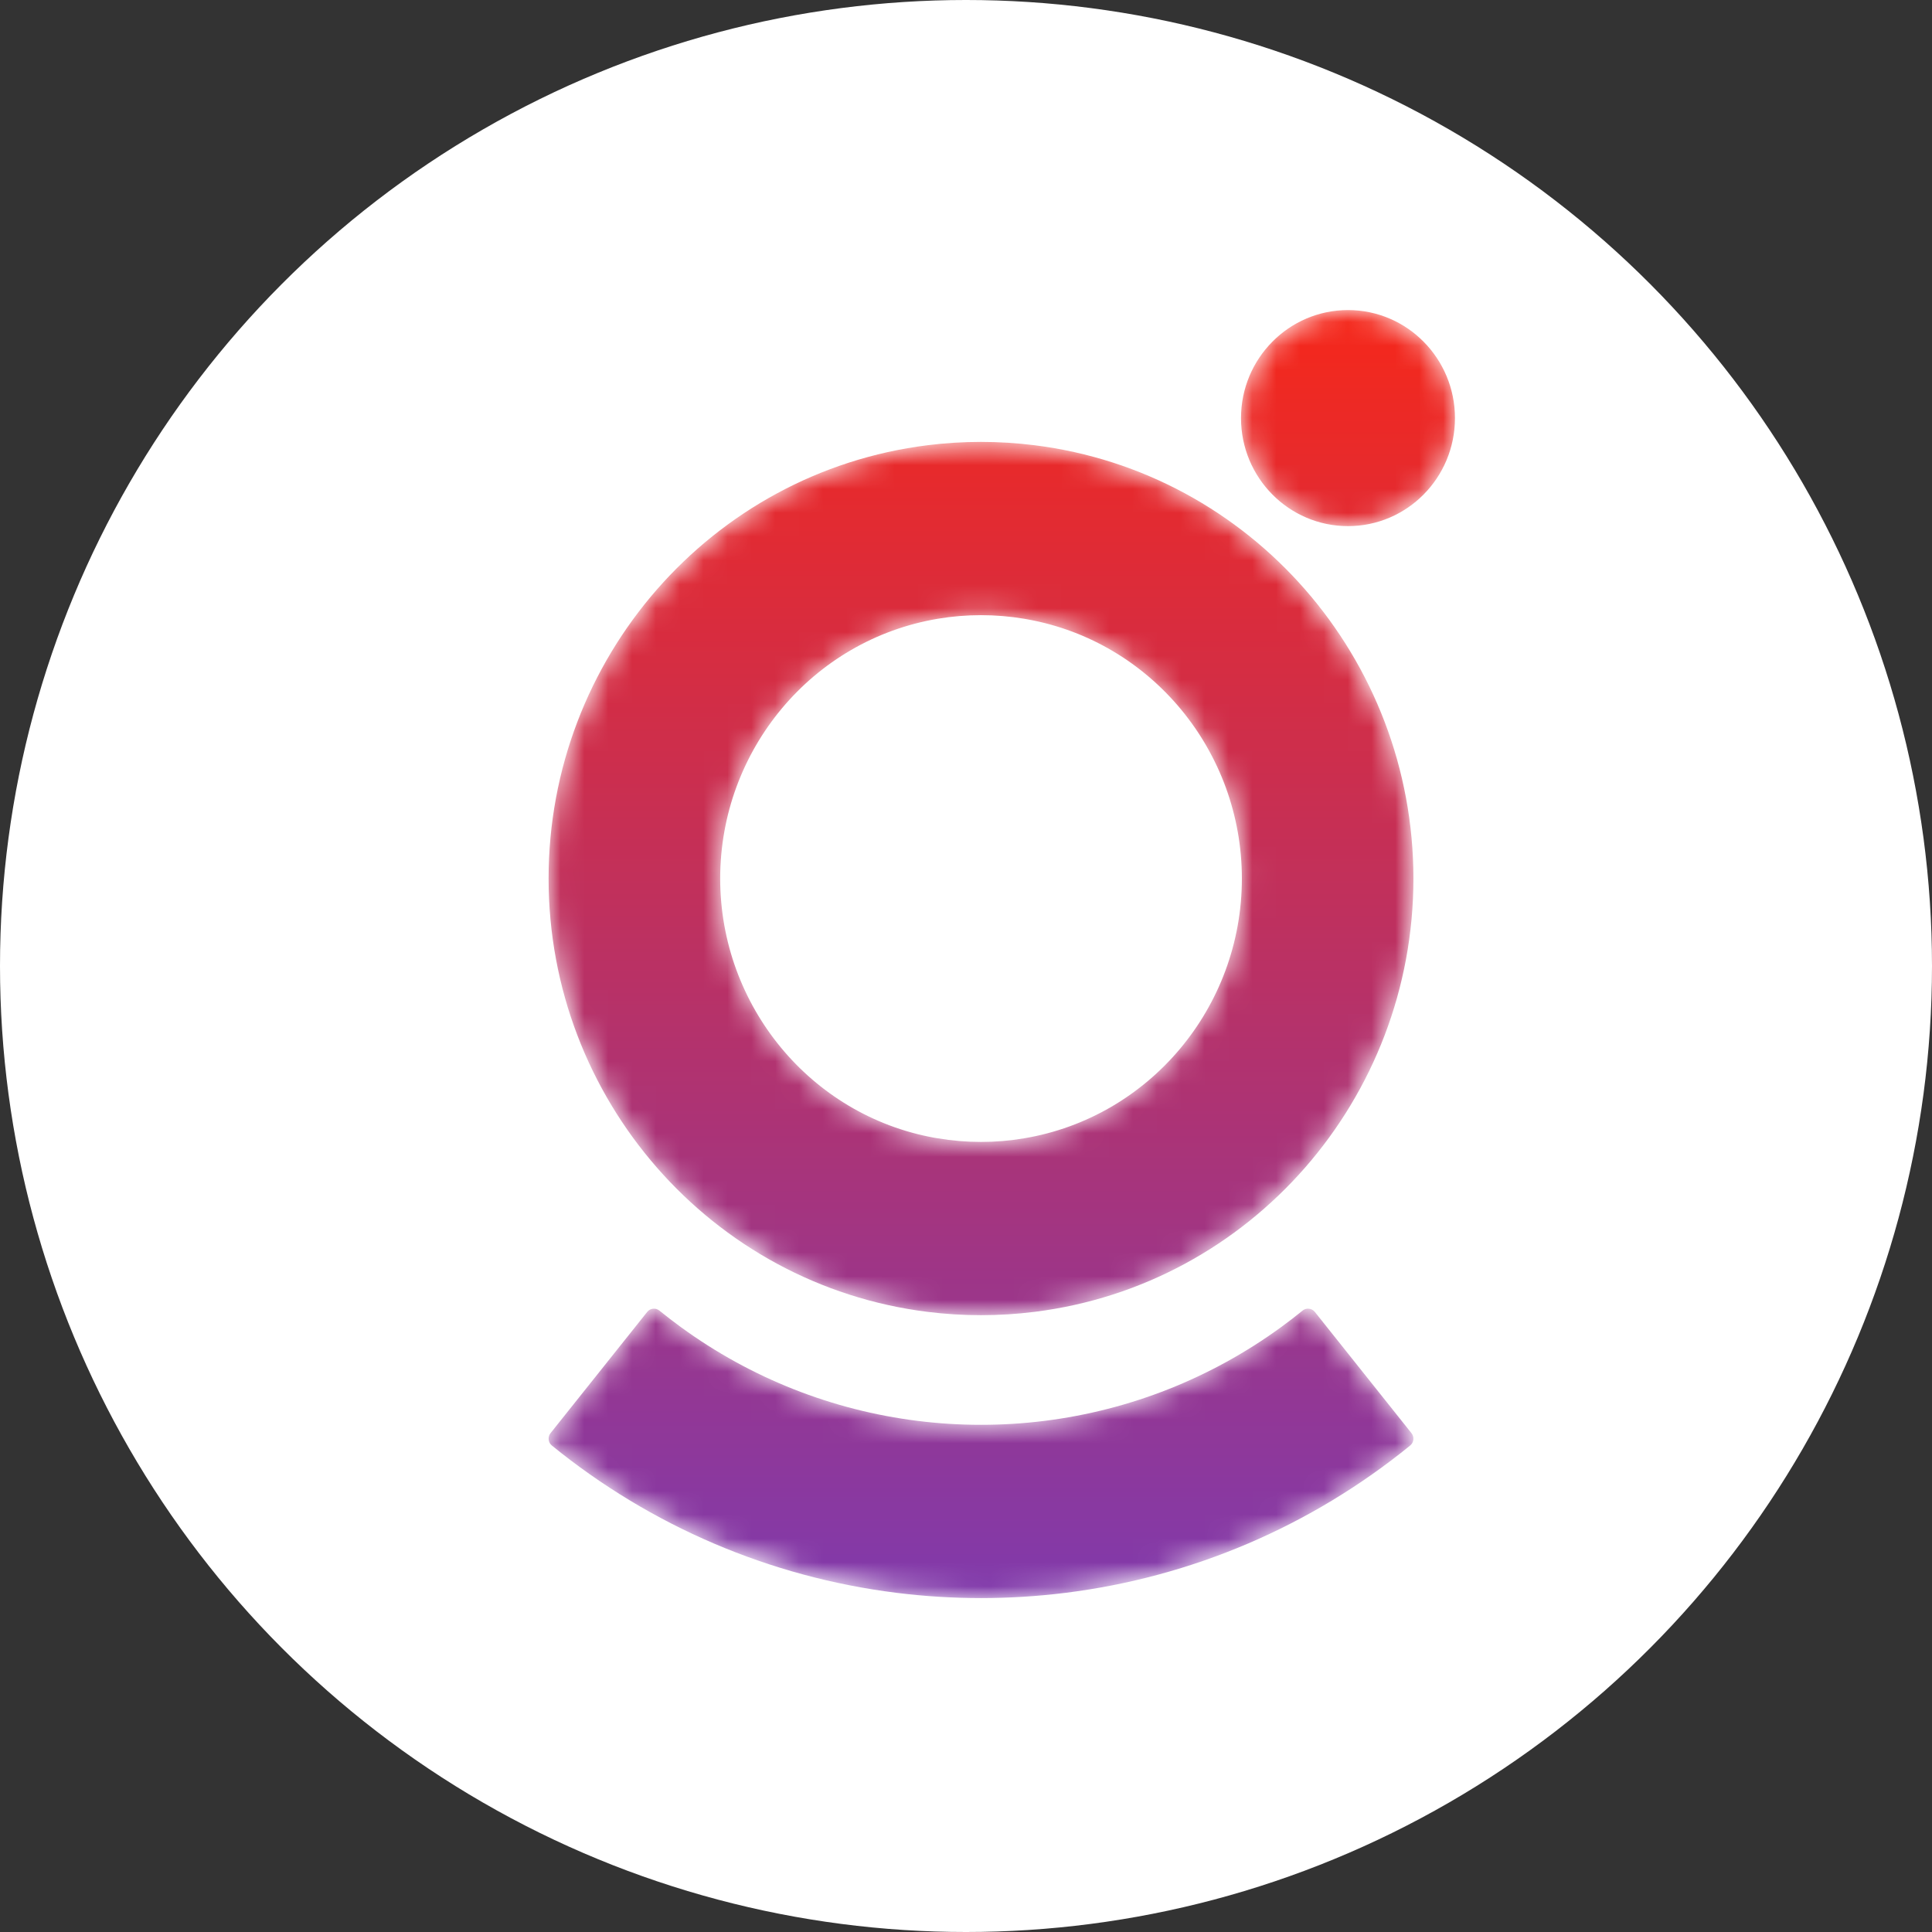
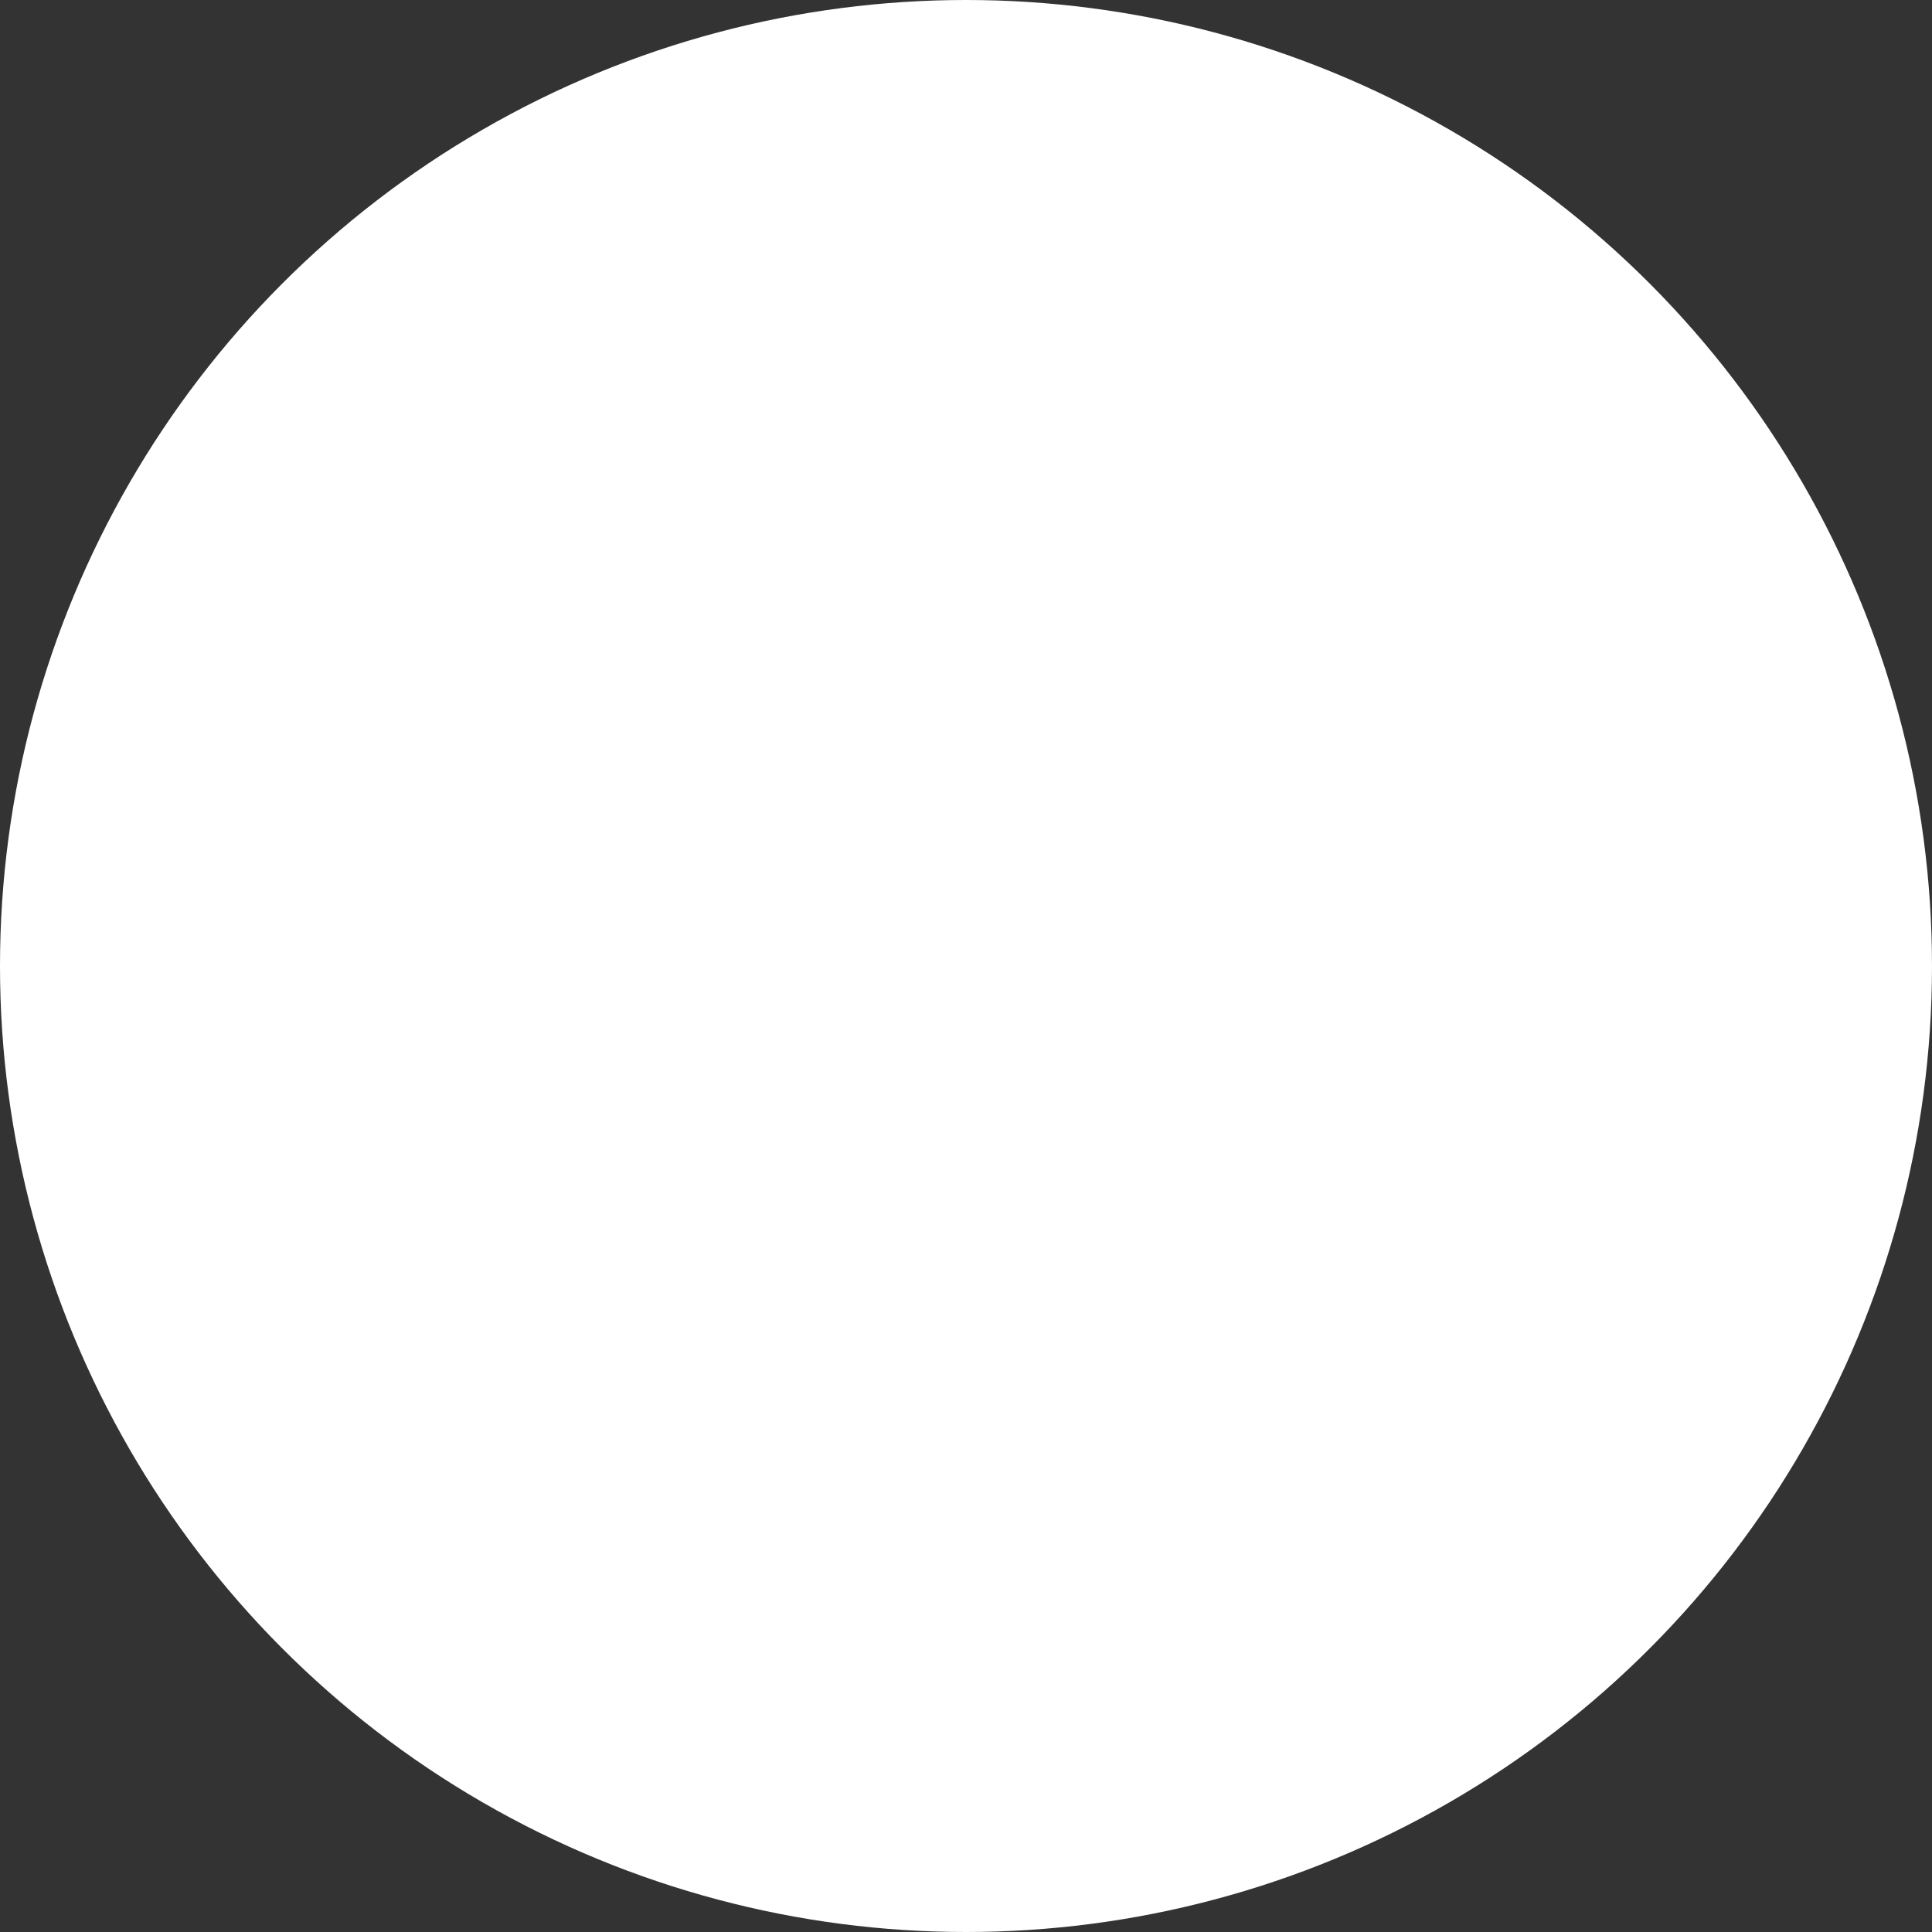
<svg xmlns="http://www.w3.org/2000/svg" width="81" height="81" viewBox="0 0 81 81" fill="none">
  <rect x="0" y="0" width="81" height="81" fill="#333333" stroke="none" />
  <circle cx="40.5" cy="40.5" r="40.5" fill="white" />
  <mask id="mask0_6175_169" style="mask-type:luminance" maskUnits="userSpaceOnUse" x="23" y="13" width="38" height="54">
-     <path fill-rule="evenodd" clip-rule="evenodd" d="M56.516 13C54.039 13 52.03 15.029 52.03 17.529V17.529C52.03 20.03 54.039 22.058 56.516 22.058V22.058C58.992 22.058 61 20.03 61 17.529V17.529C61 15.029 58.992 13 56.516 13ZM38.883 18.667C29.814 19.798 23 27.611 23 36.834V36.834C23 46.057 29.814 53.868 38.883 55V55C39.628 55.093 40.379 55.14 41.129 55.14V55.14C41.879 55.14 42.631 55.093 43.374 55V55C52.445 53.868 59.258 46.057 59.258 36.834V36.834C59.258 27.611 52.445 19.799 43.374 18.667V18.667C42.631 18.574 41.879 18.527 41.129 18.527V18.527C40.379 18.527 39.628 18.573 38.883 18.667V18.667ZM39.324 47.725L39.173 47.701C33.975 46.759 30.194 42.159 30.194 36.834V36.834C30.194 31.446 34.057 26.822 39.324 25.941V25.941C39.92 25.841 40.525 25.791 41.129 25.791V25.791C41.733 25.791 42.337 25.841 42.934 25.941V25.941L43.075 25.966C48.278 26.901 52.066 31.503 52.066 36.834V36.834C52.066 42.221 48.201 46.843 42.934 47.725V47.725C42.338 47.826 41.733 47.876 41.129 47.876V47.876C40.525 47.876 39.92 47.826 39.324 47.725V47.725ZM54.611 54.948C54.315 55.187 54.013 55.421 53.705 55.645V55.645C50.776 57.779 47.374 59.123 43.791 59.571V59.571C42.908 59.682 42.019 59.736 41.129 59.736V59.736C40.24 59.736 39.35 59.682 38.468 59.571V59.571C34.884 59.123 31.482 57.779 28.553 55.645V55.645C28.245 55.421 27.942 55.187 27.646 54.948V54.948C27.491 54.82 27.261 54.845 27.135 55.002V55.002L23.081 60.086C22.956 60.244 22.981 60.478 23.136 60.604V60.604C27.297 63.989 32.284 66.118 37.586 66.78V66.78C38.761 66.927 39.945 67 41.129 67V67C42.313 67 43.497 66.927 44.673 66.78V66.78C49.974 66.118 54.963 63.989 59.122 60.604V60.604C59.279 60.478 59.303 60.244 59.177 60.086V60.086L55.125 55.002C55.052 54.913 54.947 54.866 54.84 54.866V54.866C54.76 54.866 54.678 54.892 54.611 54.948V54.948Z" fill="white" />
-   </mask>
+     </mask>
  <g mask="url(#mask0_6175_169)">
    <path fill-rule="evenodd" clip-rule="evenodd" d="M56.516 13C54.039 13 52.03 15.029 52.03 17.529V17.529C52.03 20.03 54.039 22.058 56.516 22.058V22.058C58.992 22.058 61 20.03 61 17.529V17.529C61 15.029 58.992 13 56.516 13ZM38.883 18.667C29.814 19.798 23 27.611 23 36.834V36.834C23 46.057 29.814 53.868 38.883 55V55C39.628 55.093 40.379 55.14 41.129 55.14V55.14C41.879 55.14 42.631 55.093 43.374 55V55C52.445 53.868 59.258 46.057 59.258 36.834V36.834C59.258 27.611 52.445 19.799 43.374 18.667V18.667C42.631 18.574 41.879 18.527 41.129 18.527V18.527C40.379 18.527 39.628 18.573 38.883 18.667V18.667ZM39.324 47.725L39.173 47.701C33.975 46.759 30.194 42.159 30.194 36.834V36.834C30.194 31.446 34.057 26.822 39.324 25.941V25.941C39.92 25.841 40.525 25.791 41.129 25.791V25.791C41.733 25.791 42.337 25.841 42.934 25.941V25.941L43.075 25.966C48.278 26.901 52.066 31.503 52.066 36.834V36.834C52.066 42.221 48.201 46.843 42.934 47.725V47.725C42.338 47.826 41.733 47.876 41.129 47.876V47.876C40.525 47.876 39.92 47.826 39.324 47.725V47.725ZM54.611 54.948C54.315 55.187 54.013 55.421 53.705 55.645V55.645C50.776 57.779 47.374 59.123 43.791 59.571V59.571C42.908 59.682 42.019 59.736 41.129 59.736V59.736C40.24 59.736 39.35 59.682 38.468 59.571V59.571C34.884 59.123 31.482 57.779 28.553 55.645V55.645C28.245 55.421 27.942 55.187 27.646 54.948V54.948C27.491 54.82 27.261 54.845 27.135 55.002V55.002L23.081 60.086C22.956 60.244 22.981 60.478 23.136 60.604V60.604C27.297 63.989 32.284 66.118 37.586 66.78V66.78C38.761 66.927 39.945 67 41.129 67V67C42.313 67 43.497 66.927 44.673 66.78V66.78C49.974 66.118 54.963 63.989 59.122 60.604V60.604C59.279 60.478 59.303 60.244 59.177 60.086V60.086L55.125 55.002C55.052 54.913 54.947 54.866 54.84 54.866V54.866C54.76 54.866 54.678 54.892 54.611 54.948V54.948Z" fill="url(#paint0_linear_6175_169)" />
  </g>
  <defs>
    <linearGradient id="paint0_linear_6175_169" x1="23.185" y1="13.741" x2="23.185" y2="67.215" gradientUnits="userSpaceOnUse">
      <stop stop-color="#F4281C" />
      <stop offset="1" stop-color="#803AAC" />
    </linearGradient>
  </defs>
</svg>